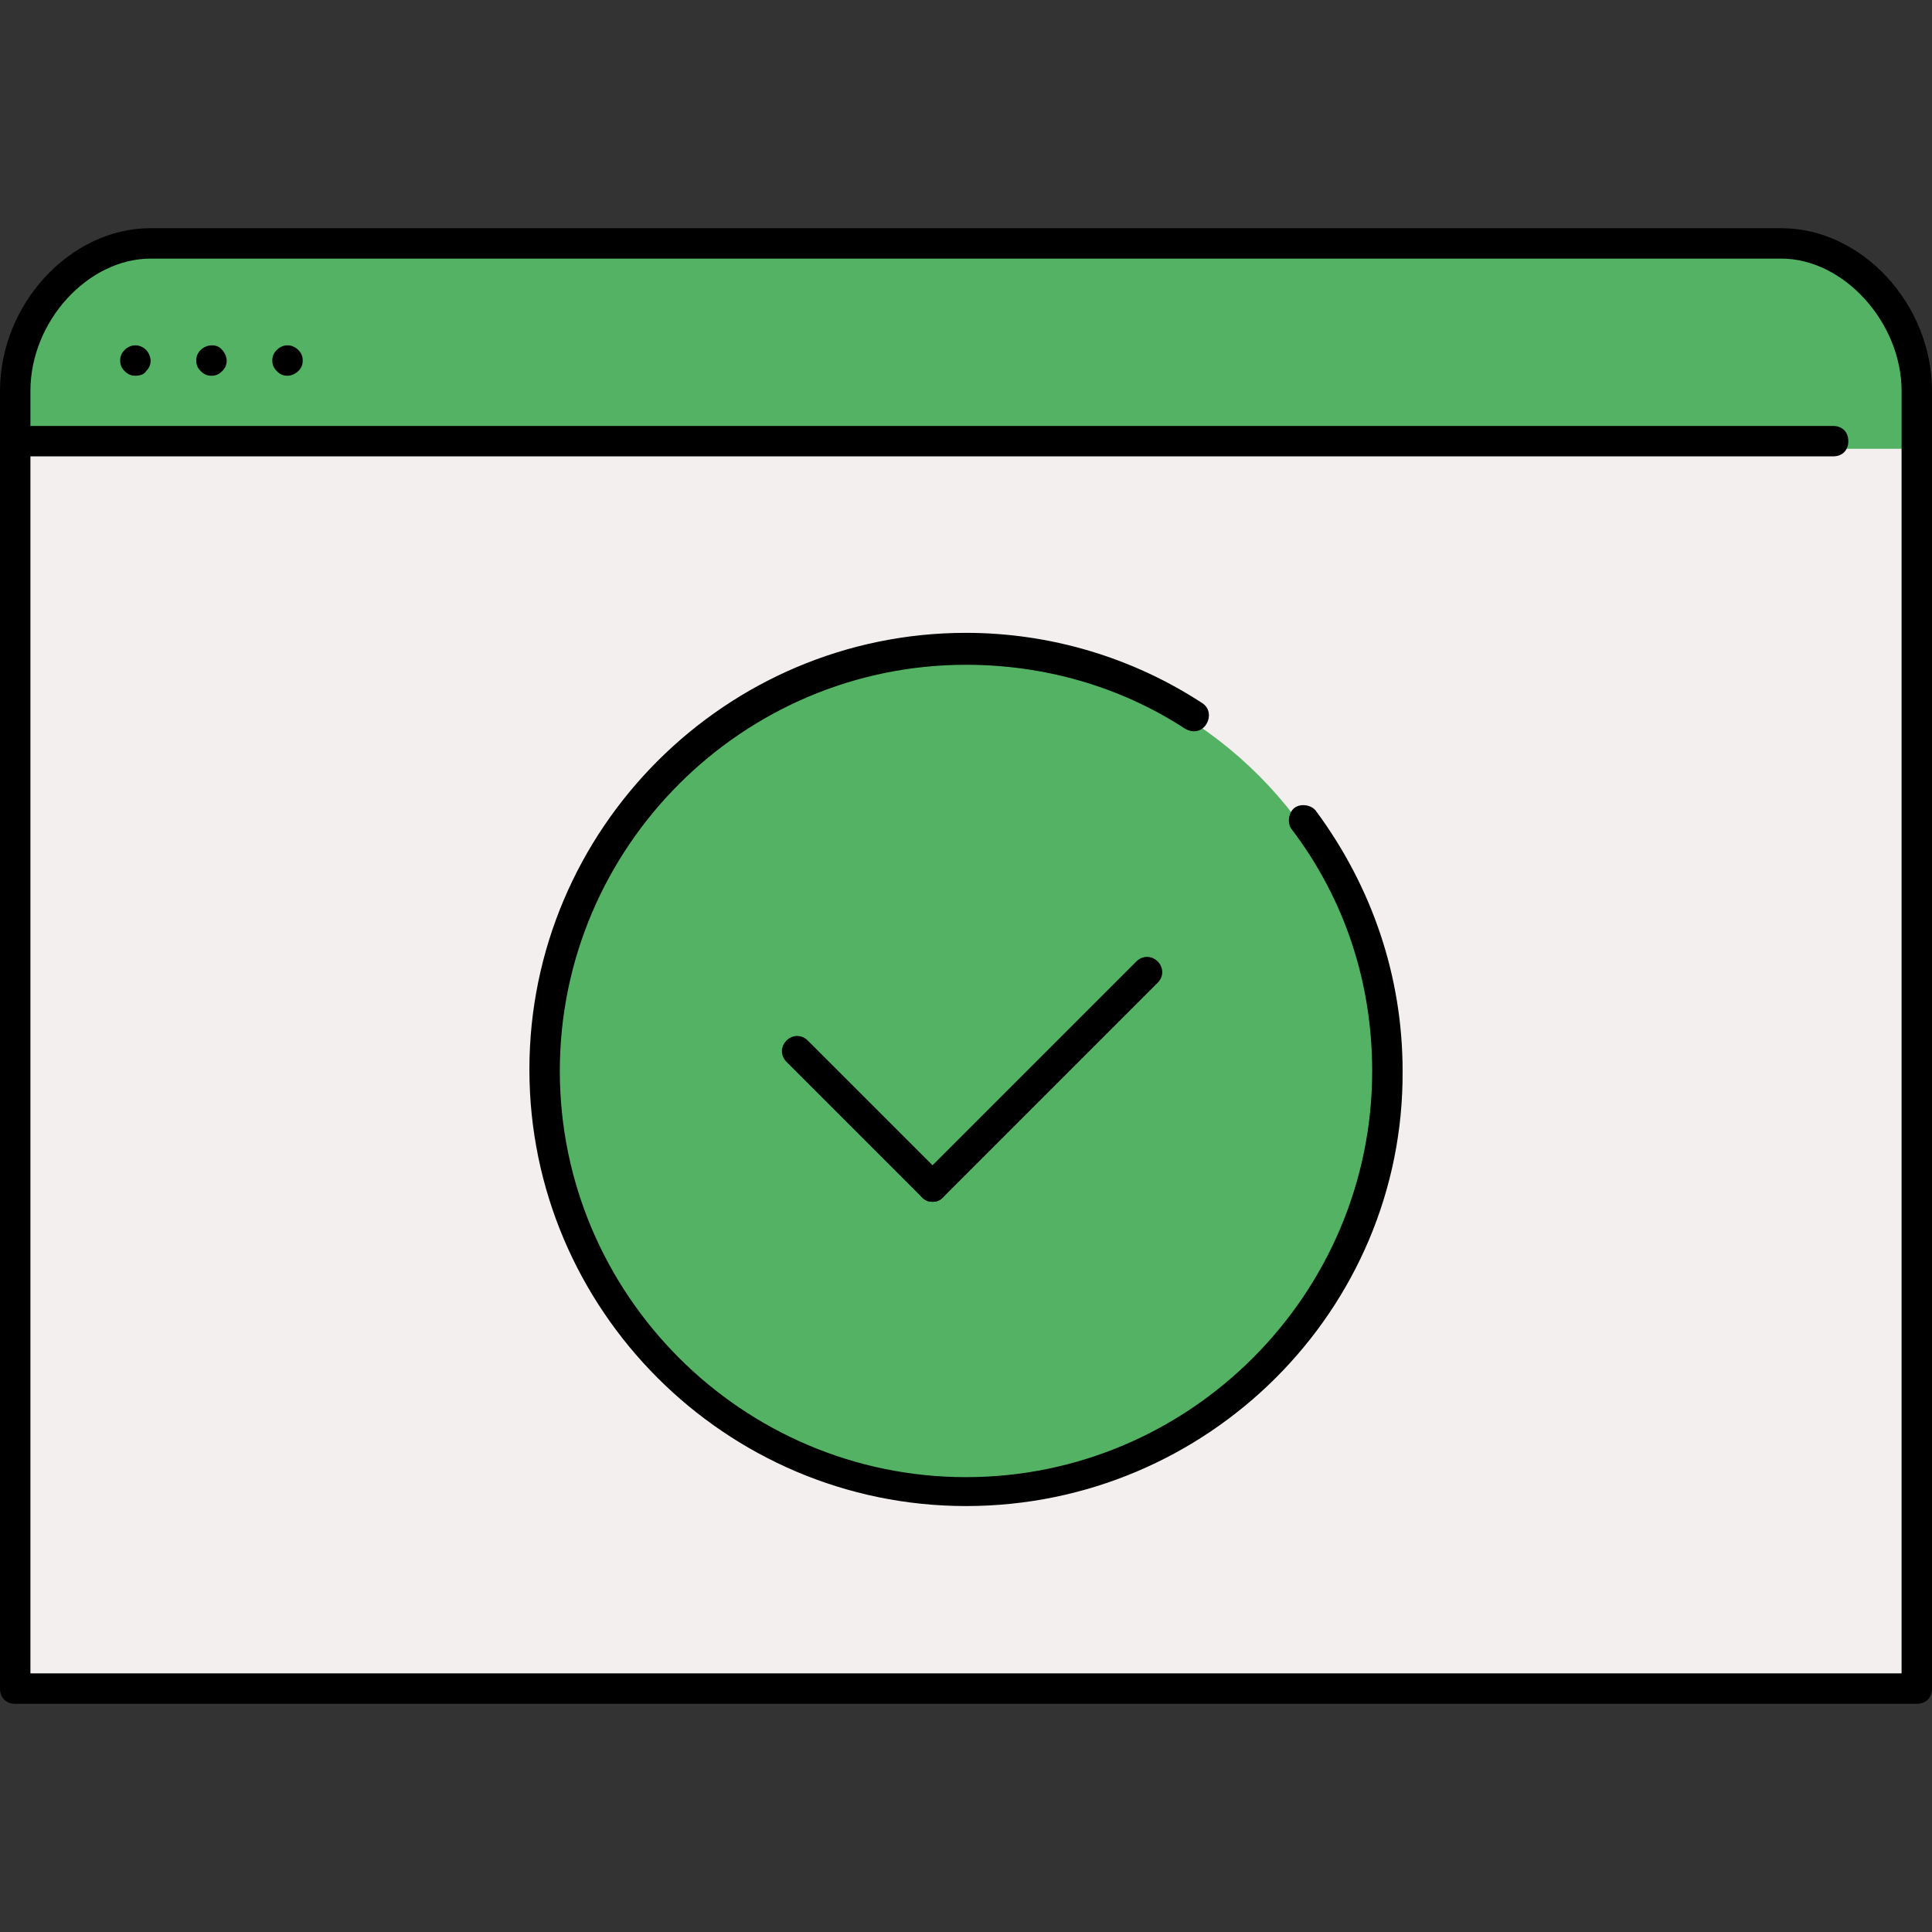
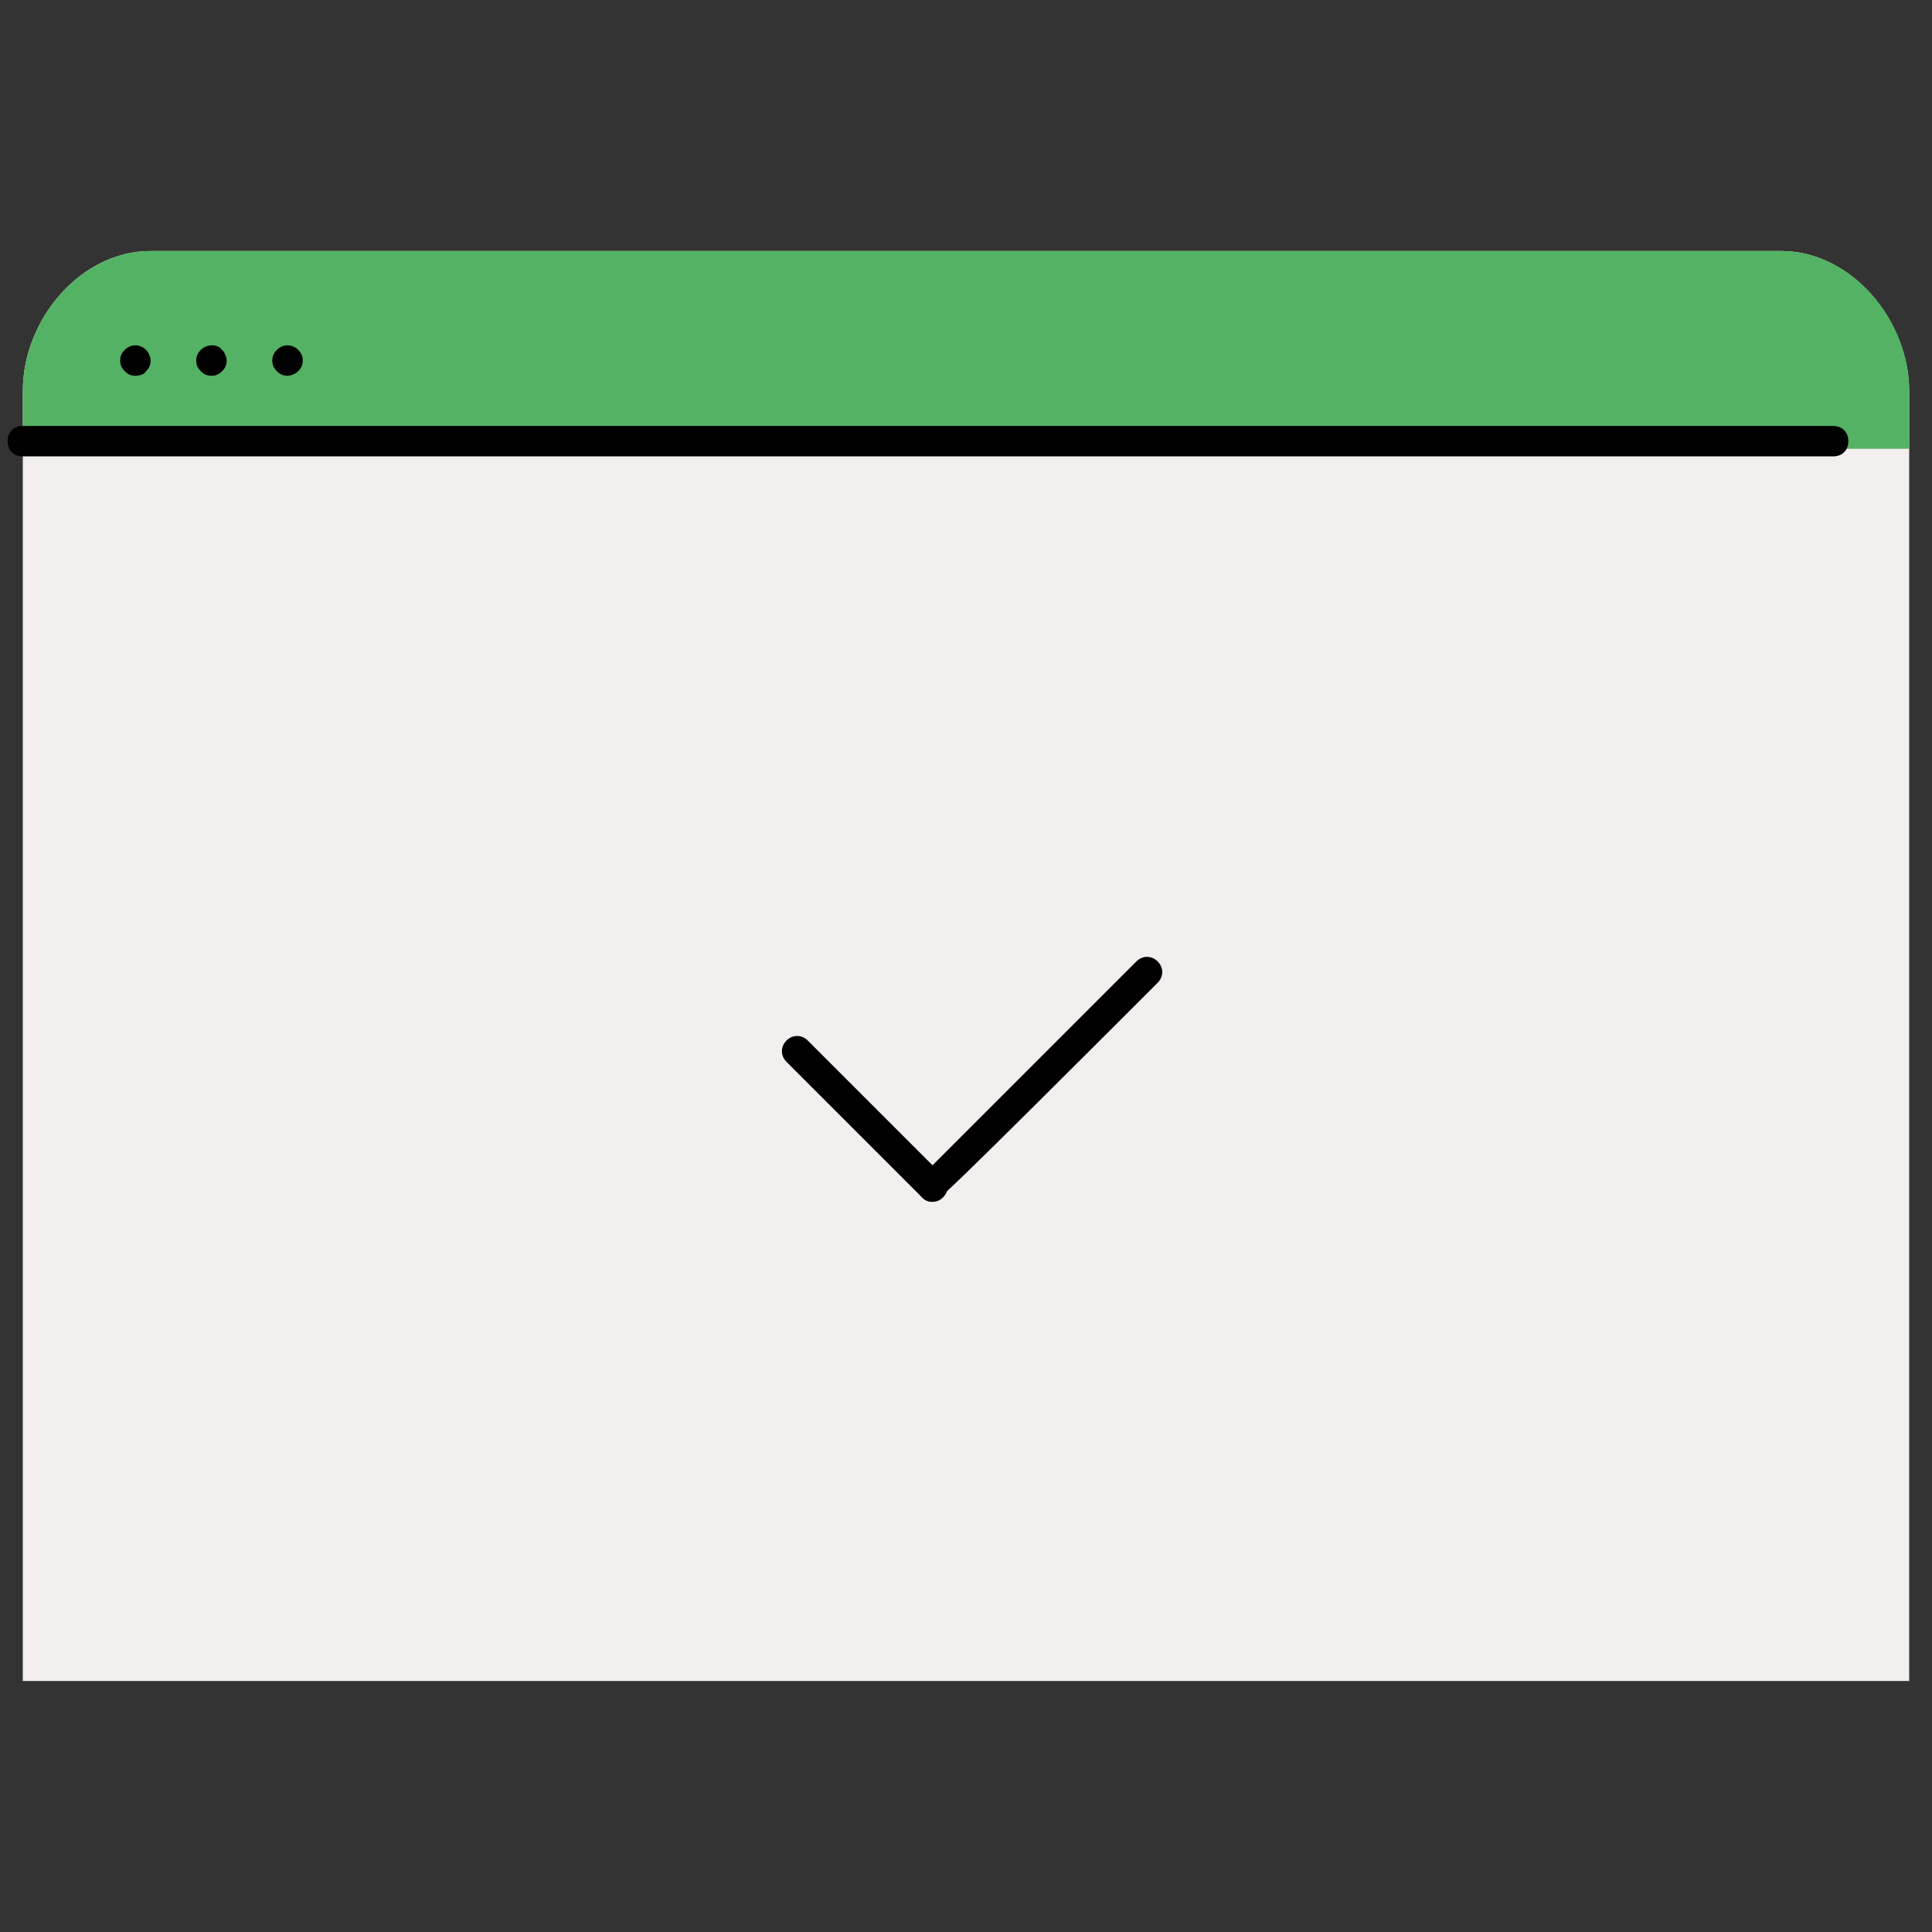
<svg xmlns="http://www.w3.org/2000/svg" height="800px" width="800px" version="1.1" id="Layer_1" viewBox="0 0 508 508" xml:space="preserve">
  <rect x="0" y="0" width="508" height="508" fill="#333333" stroke="none" />
  <path style="fill:#F4EFEF;" d="M482.4,116c0,1.2-0.8,2-2,2H6v324h496V102.8c0-18.4-15.2-36.8-33.6-36.8H39.6C21.2,66,6,84,6,102.8  V114h474.4C481.2,114,482.4,114.8,482.4,116z" />
  <g>
-     <circle style="fill:#54B265;" cx="254" cy="280.8" r="108.8" />
    <path style="fill:#54B265;" d="M468.4,66H39.6C21.2,66,6,84,6,102.8V114h474.4c1.2,0,2,0.8,2,2s-0.8,2-2,2H502v-15.2   C502,84,486.8,66,468.4,66z" />
  </g>
-   <path d="M504,448H4c-2.4,0-4-1.6-4-4V102.8C0,80,18.4,60,39.6,60h428.8c21.2,0,39.6,20,39.6,42.8V444C508,446.4,506.4,448,504,448z   M8,440h492V102.8c0-18-15.2-34.8-31.6-34.8H39.6C23.2,68,8,84.4,8,102.8V440z" />
  <path d="M482,120H6c-2.4,0-4-1.6-4-4s1.6-4,4-4h476c2.4,0,4,1.6,4,4S484.4,120,482,120z" />
  <path d="M35.6,98.8c-1.2,0-2-0.4-2.8-1.2c-0.8-0.8-1.2-1.6-1.2-2.8c0-1.2,0.4-2,1.2-2.8c1.6-1.6,4-1.6,5.6,0c0.8,0.8,1.2,2,1.2,2.8  c0,1.2-0.4,2-1.2,2.8C38,98.4,36.8,98.8,35.6,98.8z" />
  <path d="M55.6,98.8c-1.2,0-2-0.4-2.8-1.2c-0.8-0.8-1.2-1.6-1.2-2.8c0-1.2,0.4-2,1.2-2.8c1.6-1.6,4.4-1.6,5.6,0  c0.8,0.8,1.2,2,1.2,2.8c0,1.2-0.4,2-1.2,2.8C57.6,98.4,56.8,98.8,55.6,98.8z" />
  <path d="M75.6,98.8c-1.2,0-2-0.4-2.8-1.2c-0.8-0.8-1.2-1.6-1.2-2.8c0-1.2,0.4-2,1.2-2.8c1.6-1.6,4-1.6,5.6,0  c0.8,0.8,1.2,1.6,1.2,2.8c0,1.2-0.4,2-1.2,2.8C77.6,98.4,76.4,98.8,75.6,98.8z" />
-   <path d="M254,396c-63.2,0-114.8-51.6-114.8-114.8c0-63.2,51.6-114.8,114.8-114.8c22,0,43.6,6.4,62,18.4c2,1.2,2.4,3.6,1.2,5.6  s-3.6,2.4-5.6,1.2c-17.2-11.2-37.2-16.8-57.6-16.8c-58.8,0-106.8,48-106.8,106.8s48,106.8,106.8,106.8s106.8-48,106.8-106.8  c0-23.2-7.2-45.2-21.2-63.6c-1.2-1.6-0.8-4.4,0.8-5.6s4.4-0.8,5.6,0.8c14.8,20,22.8,43.6,22.8,68.4C369.2,344.4,317.6,396,254,396z" />
  <path d="M245.2,316c-1.2,0-2-0.4-2.8-1.2l-35.6-35.6c-1.6-1.6-1.6-4,0-5.6s4-1.6,5.6,0l35.6,35.6c1.6,1.6,1.6,4,0,5.6  C247.2,315.6,246.4,316,245.2,316z" />
-   <path d="M245.2,316c-1.2,0-2-0.4-2.8-1.2c-1.6-1.6-1.6-4,0-5.6l56.4-56.4c1.6-1.6,4-1.6,5.6,0s1.6,4,0,5.6L248,314.8  C247.2,315.6,246.4,316,245.2,316z" />
+   <path d="M245.2,316c-1.2,0-2-0.4-2.8-1.2c-1.6-1.6-1.6-4,0-5.6l56.4-56.4c1.6-1.6,4-1.6,5.6,0s1.6,4,0,5.6C247.2,315.6,246.4,316,245.2,316z" />
</svg>